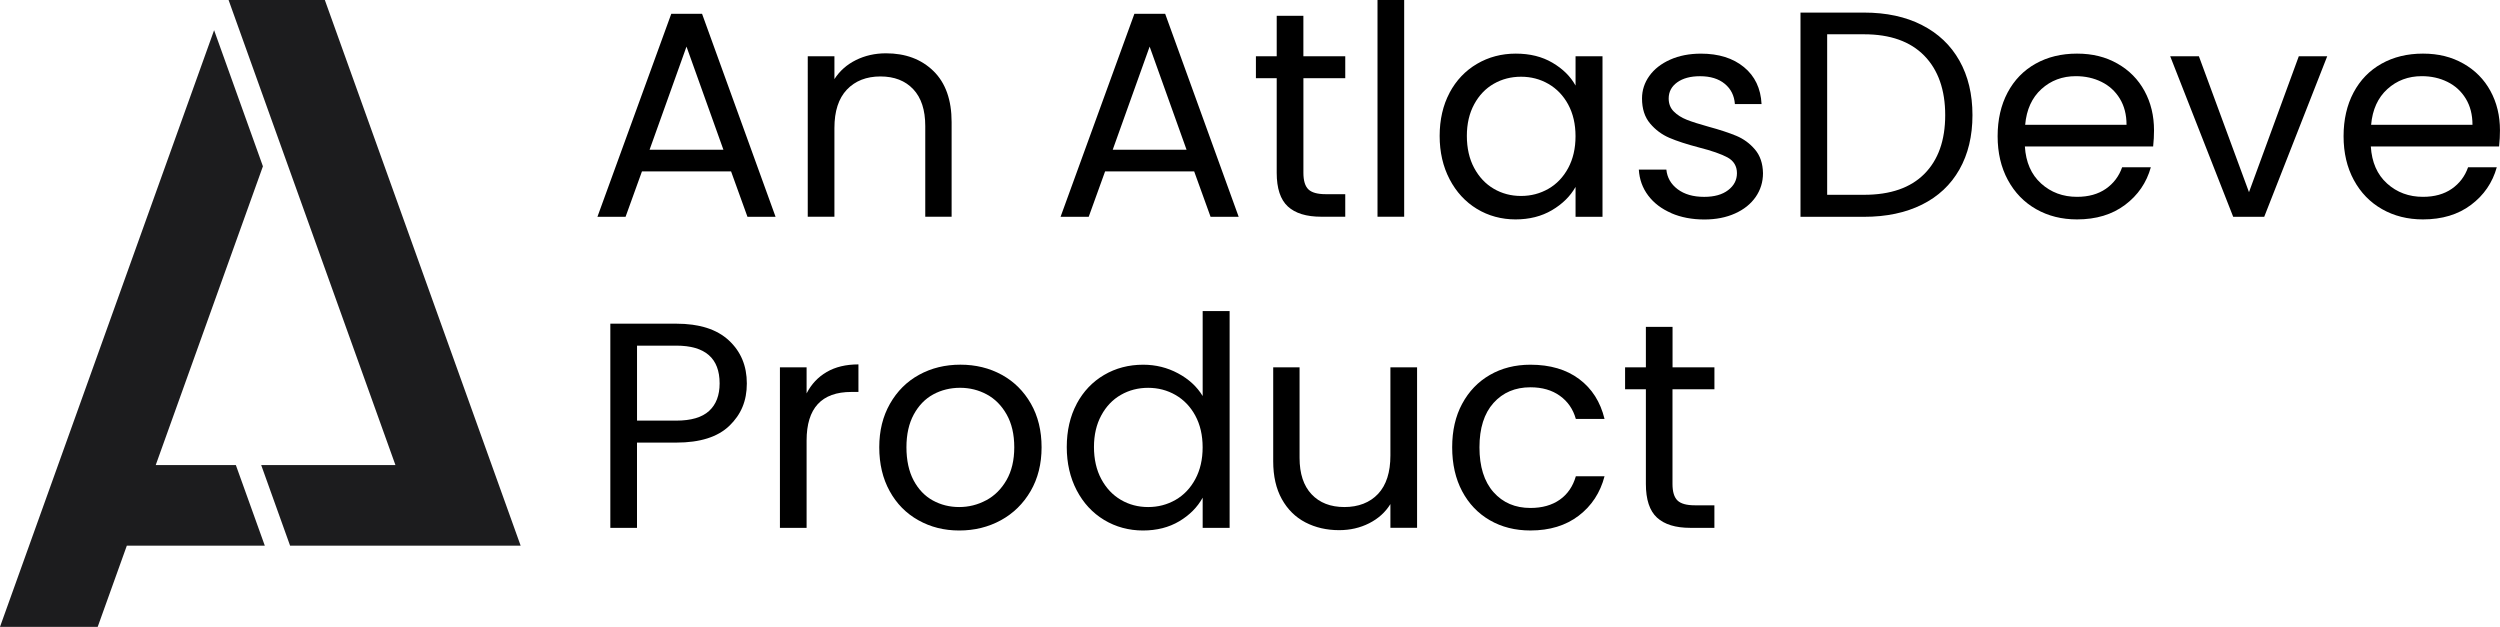
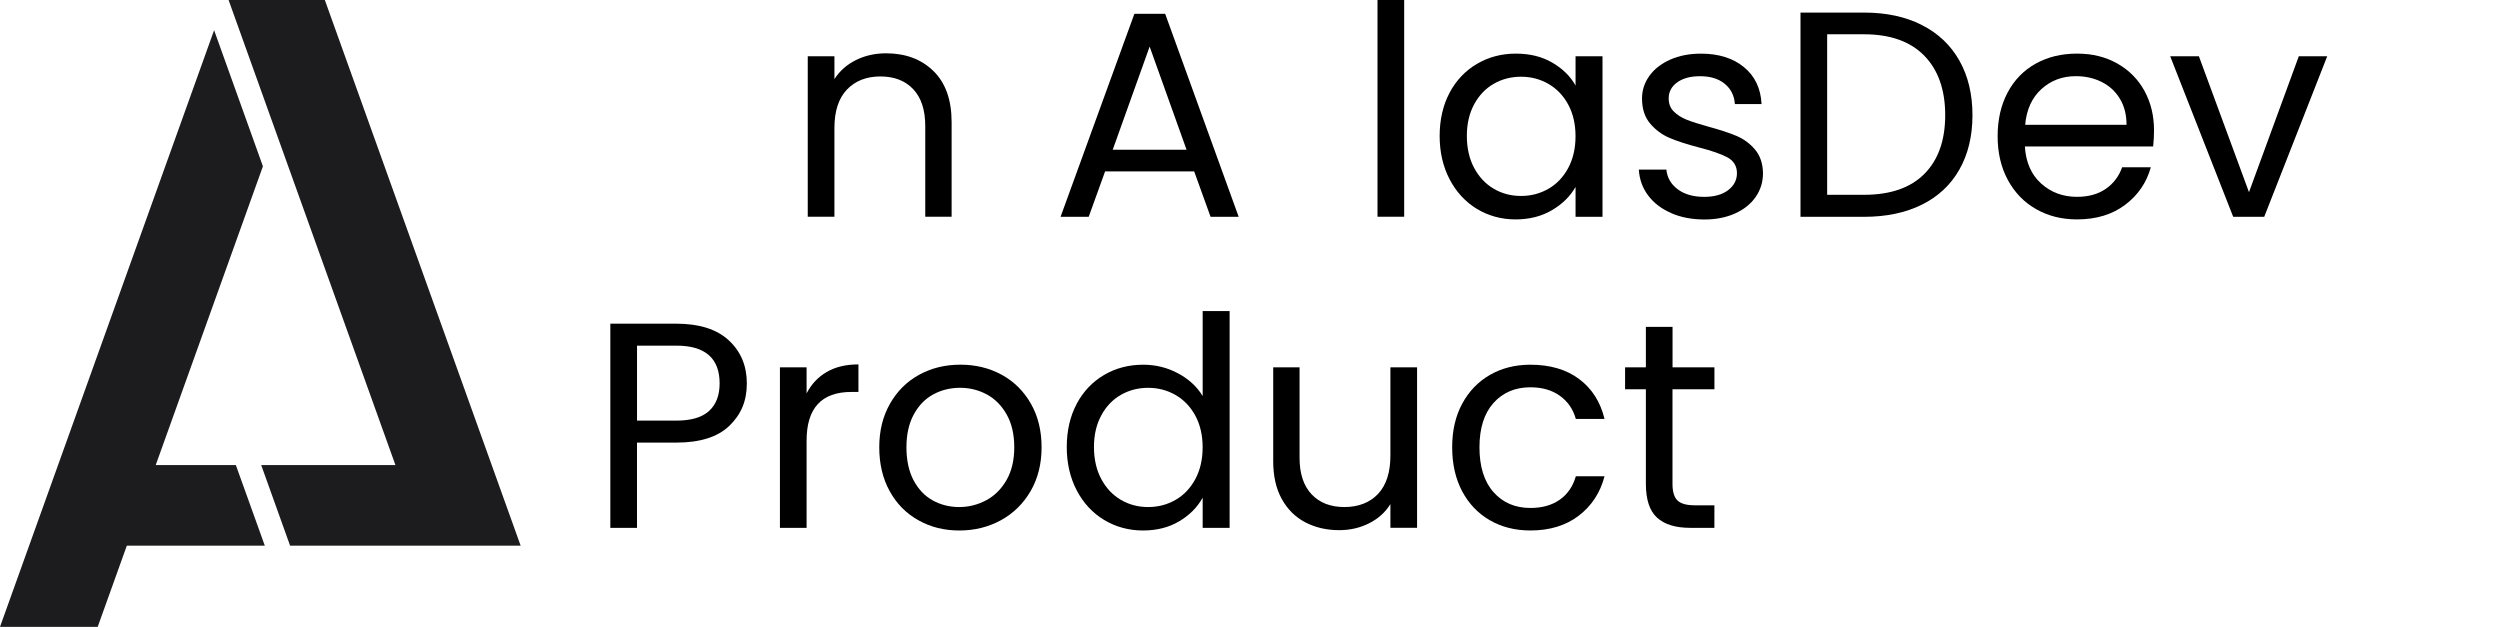
<svg xmlns="http://www.w3.org/2000/svg" id="a" viewBox="0 0 885.91 222.13">
  <defs>
    <style>.b{fill:#1c1c1e;}</style>
  </defs>
  <g>
    <polygon class="b" points="184.5 193.37 102.8 193.37 92.56 164.81 140.13 164.81 97.65 46.43 81 0 115.11 0 174.25 164.81 184.5 193.37" />
    <polygon class="b" points="93.84 193.37 44.94 193.37 34.62 222.13 0 222.13 10.32 193.37 20.57 164.81 75.87 10.7 93.17 58.93 55.18 164.81 83.58 164.81 93.84 193.37" />
  </g>
  <g>
-     <path d="M259.05,60.73h-31.56l-5.81,16.09h-9.97L237.88,4.88h10.9l26.05,71.94h-9.96l-5.81-16.09Zm-2.7-7.68l-13.08-36.54-13.08,36.54h26.16Z" />
    <path d="M330.78,25.17c4.29,4.19,6.44,10.22,6.44,18.11v33.53h-9.34V44.64c0-5.67-1.42-10.02-4.26-13.03-2.84-3.01-6.71-4.52-11.63-4.52s-8.95,1.56-11.89,4.67c-2.94,3.11-4.41,7.65-4.41,13.6v31.45h-9.45V19.93h9.45v8.1c1.87-2.91,4.41-5.15,7.63-6.75,3.22-1.59,6.76-2.39,10.64-2.39,6.92,0,12.52,2.09,16.82,6.28Z" />
    <path d="M423.17,60.73h-31.56l-5.81,16.09h-9.97L401.99,4.88h10.9l26.05,71.94h-9.96l-5.81-16.09Zm-2.7-7.68l-13.08-36.54-13.08,36.54h26.16Z" />
-     <path d="M461.88,27.72V61.24c0,2.77,.59,4.72,1.76,5.86,1.18,1.14,3.22,1.71,6.12,1.71h6.95v7.99h-8.51c-5.26,0-9.2-1.21-11.83-3.63-2.63-2.42-3.95-6.4-3.95-11.94V27.72h-7.37v-7.79h7.37V5.61h9.45v14.32h14.84v7.79h-14.84Z" />
    <path d="M497.59,0V76.81h-9.45V0h9.45Z" />
    <path d="M513.68,32.85c2.35-4.39,5.59-7.8,9.71-10.22,4.12-2.42,8.7-3.63,13.75-3.63s9.31,1.07,12.98,3.22c3.67,2.15,6.4,4.84,8.2,8.1v-10.38h9.55v56.88h-9.55v-10.59c-1.87,3.32-4.66,6.07-8.36,8.25-3.7,2.18-8.01,3.27-12.92,3.27s-9.62-1.25-13.7-3.74c-4.08-2.49-7.3-5.98-9.65-10.48-2.35-4.5-3.53-9.62-3.53-15.36s1.18-10.92,3.53-15.31Zm42.04,4.2c-1.73-3.18-4.07-5.62-7.01-7.32-2.94-1.7-6.18-2.54-9.71-2.54s-6.75,.83-9.65,2.49-5.23,4.08-6.95,7.27c-1.73,3.18-2.6,6.92-2.6,11.21s.86,8.15,2.6,11.37c1.73,3.22,4.05,5.68,6.95,7.37,2.91,1.7,6.12,2.54,9.65,2.54s6.76-.85,9.71-2.54c2.94-1.69,5.28-4.15,7.01-7.37,1.73-3.22,2.59-6.97,2.59-11.26s-.87-8.03-2.59-11.21Z" />
    <path d="M592.26,75.52c-3.46-1.49-6.19-3.56-8.2-6.23-2.01-2.66-3.11-5.73-3.32-9.19h9.76c.28,2.84,1.61,5.16,4,6.96,2.39,1.8,5.52,2.7,9.39,2.7,3.6,0,6.44-.79,8.51-2.39,2.08-1.59,3.11-3.6,3.11-6.02s-1.11-4.34-3.32-5.55c-2.22-1.21-5.64-2.4-10.28-3.58-4.22-1.11-7.67-2.23-10.33-3.37-2.67-1.14-4.95-2.84-6.85-5.09-1.9-2.25-2.86-5.21-2.86-8.87,0-2.91,.87-5.57,2.6-7.99,1.73-2.42,4.19-4.34,7.37-5.76,3.18-1.42,6.82-2.13,10.9-2.13,6.3,0,11.38,1.59,15.26,4.78,3.87,3.18,5.95,7.54,6.23,13.08h-9.45c-.21-2.97-1.4-5.36-3.58-7.16-2.18-1.8-5.1-2.7-8.77-2.7-3.39,0-6.09,.73-8.1,2.18-2.01,1.45-3.01,3.36-3.01,5.71,0,1.87,.6,3.41,1.82,4.62,1.21,1.21,2.73,2.18,4.57,2.91,1.83,.73,4.38,1.54,7.63,2.44,4.08,1.11,7.4,2.2,9.96,3.27,2.56,1.07,4.76,2.68,6.59,4.83,1.83,2.15,2.79,4.95,2.85,8.41,0,3.11-.87,5.92-2.59,8.41-1.73,2.49-4.17,4.45-7.32,5.86-3.15,1.42-6.77,2.13-10.85,2.13-4.36,0-8.27-.74-11.73-2.23Z" />
    <path d="M681.06,8.88c5.78,2.94,10.21,7.15,13.29,12.61,3.08,5.47,4.62,11.9,4.62,19.31s-1.54,13.82-4.62,19.26c-3.08,5.43-7.51,9.59-13.29,12.46-5.78,2.87-12.61,4.31-20.5,4.31h-22.53V4.46h22.53c7.89,0,14.72,1.47,20.5,4.41Zm.88,52.73c4.91-4.95,7.37-11.88,7.37-20.81s-2.48-16.02-7.42-21.07c-4.95-5.05-12.06-7.58-21.33-7.58h-13.08v56.88h13.08c9.34,0,16.47-2.47,21.38-7.42Z" />
    <path d="M763.01,51.9h-45.47c.35,5.61,2.27,9.98,5.76,13.13,3.49,3.15,7.73,4.72,12.72,4.72,4.08,0,7.49-.95,10.23-2.85,2.73-1.9,4.65-4.45,5.76-7.63h10.17c-1.52,5.47-4.57,9.91-9.14,13.34s-10.24,5.14-17.02,5.14c-5.4,0-10.23-1.21-14.48-3.63-4.26-2.42-7.6-5.86-10.02-10.33-2.42-4.46-3.63-9.64-3.63-15.52s1.18-11.04,3.53-15.47c2.35-4.43,5.66-7.84,9.91-10.22,4.26-2.39,9.15-3.58,14.69-3.58s10.17,1.18,14.32,3.53c4.15,2.35,7.35,5.59,9.6,9.71,2.25,4.12,3.37,8.77,3.37,13.96,0,1.8-.1,3.7-.31,5.71Zm-11.83-16.97c-1.59-2.6-3.75-4.57-6.49-5.92-2.73-1.35-5.76-2.02-9.08-2.02-4.78,0-8.84,1.52-12.2,4.57-3.36,3.05-5.28,7.27-5.76,12.66h35.92c0-3.6-.8-6.69-2.39-9.29Z" />
    <path d="M796.96,68.1l17.65-48.16h10.07l-22.32,56.88h-11l-22.32-56.88h10.17l17.75,48.16Z" />
-     <path d="M885.6,51.9h-45.47c.35,5.61,2.27,9.98,5.76,13.13,3.49,3.15,7.73,4.72,12.72,4.72,4.08,0,7.49-.95,10.23-2.85,2.73-1.9,4.65-4.45,5.76-7.63h10.17c-1.52,5.47-4.57,9.91-9.14,13.34-4.57,3.43-10.24,5.14-17.02,5.14-5.4,0-10.23-1.21-14.48-3.63-4.26-2.42-7.6-5.86-10.02-10.33-2.42-4.46-3.63-9.64-3.63-15.52s1.18-11.04,3.53-15.47c2.35-4.43,5.66-7.84,9.91-10.22,4.26-2.39,9.15-3.58,14.69-3.58s10.17,1.18,14.32,3.53c4.15,2.35,7.35,5.59,9.6,9.71,2.25,4.12,3.37,8.77,3.37,13.96,0,1.8-.1,3.7-.31,5.71Zm-11.83-16.97c-1.59-2.6-3.75-4.57-6.49-5.92-2.73-1.35-5.76-2.02-9.08-2.02-4.78,0-8.84,1.52-12.2,4.57-3.36,3.05-5.28,7.27-5.76,12.66h35.92c0-3.6-.8-6.69-2.39-9.29Z" />
    <path d="M258.48,150.87c-4.12,3.98-10.4,5.97-18.84,5.97h-13.91v30.21h-9.45V114.7h23.36c8.16,0,14.38,1.97,18.63,5.92,4.26,3.95,6.38,9.03,6.38,15.26s-2.06,11.02-6.18,15Zm-7.21-5.24c2.49-2.28,3.74-5.54,3.74-9.76,0-8.93-5.12-13.39-15.36-13.39h-13.91v26.57h13.91c5.26,0,9.13-1.14,11.63-3.43Z" />
    <path d="M292.94,131.83c3.08-1.8,6.83-2.7,11.26-2.7v9.76h-2.49c-10.59,0-15.88,5.75-15.88,17.23v30.93h-9.45v-56.88h9.45v9.24c1.66-3.25,4.03-5.78,7.11-7.58Z" />
    <path d="M325.43,184.35c-4.33-2.42-7.72-5.86-10.17-10.33-2.46-4.46-3.68-9.64-3.68-15.52s1.26-10.95,3.79-15.41c2.53-4.46,5.97-7.89,10.33-10.28,4.36-2.39,9.24-3.58,14.64-3.58s10.28,1.19,14.64,3.58,7.8,5.8,10.33,10.23c2.53,4.43,3.79,9.58,3.79,15.47s-1.3,11.06-3.89,15.52c-2.6,4.46-6.11,7.91-10.54,10.33-4.43,2.42-9.34,3.63-14.74,3.63s-10.16-1.21-14.48-3.63Zm24.03-7.06c2.97-1.59,5.38-3.98,7.21-7.16,1.83-3.18,2.75-7.06,2.75-11.63s-.9-8.44-2.7-11.63c-1.8-3.18-4.15-5.55-7.06-7.11-2.91-1.56-6.06-2.34-9.45-2.34s-6.63,.78-9.5,2.34c-2.87,1.56-5.17,3.93-6.9,7.11-1.73,3.18-2.6,7.06-2.6,11.63s.85,8.55,2.54,11.73c1.7,3.18,3.96,5.55,6.8,7.11,2.84,1.56,5.95,2.34,9.34,2.34s6.57-.79,9.55-2.39Z" />
    <path d="M381.54,143.09c2.35-4.39,5.59-7.8,9.71-10.22,4.12-2.42,8.74-3.63,13.86-3.63,4.43,0,8.55,1.02,12.35,3.06,3.81,2.04,6.71,4.72,8.72,8.04v-30.1h9.55v76.81h-9.55v-10.69c-1.87,3.39-4.64,6.18-8.3,8.36-3.67,2.18-7.96,3.27-12.87,3.27s-9.64-1.25-13.75-3.74c-4.12-2.49-7.35-5.98-9.71-10.48-2.35-4.5-3.53-9.62-3.53-15.36s1.18-10.92,3.53-15.31Zm42.04,4.2c-1.73-3.18-4.07-5.62-7.01-7.32-2.94-1.69-6.18-2.54-9.71-2.54s-6.75,.83-9.65,2.49c-2.91,1.66-5.23,4.08-6.95,7.27-1.73,3.18-2.6,6.92-2.6,11.21s.86,8.15,2.6,11.37c1.73,3.22,4.05,5.68,6.95,7.37,2.91,1.7,6.12,2.54,9.65,2.54s6.76-.85,9.71-2.54c2.94-1.69,5.28-4.15,7.01-7.37,1.73-3.22,2.59-6.97,2.59-11.26s-.87-8.03-2.59-11.21Z" />
    <path d="M502.16,130.16v56.88h-9.45v-8.41c-1.8,2.91-4.31,5.17-7.53,6.8-3.22,1.63-6.76,2.44-10.64,2.44-4.43,0-8.41-.92-11.94-2.75-3.53-1.83-6.32-4.58-8.36-8.25-2.04-3.67-3.06-8.13-3.06-13.39v-33.32h9.34v32.08c0,5.61,1.42,9.91,4.26,12.92,2.84,3.01,6.71,4.52,11.63,4.52s9.03-1.56,11.94-4.67c2.91-3.11,4.36-7.65,4.36-13.6v-31.24h9.45Z" />
    <path d="M518.14,143.09c2.35-4.39,5.62-7.8,9.81-10.22,4.19-2.42,8.98-3.63,14.38-3.63,6.99,0,12.75,1.7,17.28,5.09,4.53,3.39,7.52,8.1,8.98,14.12h-10.17c-.97-3.46-2.85-6.19-5.66-8.2-2.8-2.01-6.28-3.01-10.43-3.01-5.4,0-9.76,1.85-13.08,5.55-3.32,3.7-4.98,8.94-4.98,15.73s1.66,12.15,4.98,15.88c3.32,3.74,7.68,5.6,13.08,5.6,4.15,0,7.61-.97,10.38-2.91,2.77-1.94,4.67-4.71,5.71-8.31h10.17c-1.52,5.81-4.57,10.47-9.14,13.96-4.57,3.49-10.28,5.24-17.13,5.24-5.4,0-10.19-1.21-14.38-3.63-4.19-2.42-7.46-5.85-9.81-10.28-2.35-4.43-3.53-9.62-3.53-15.57s1.18-11.02,3.53-15.41Z" />
    <path d="M592.67,137.95v33.53c0,2.77,.59,4.72,1.77,5.87,1.18,1.14,3.22,1.71,6.12,1.71h6.96v7.99h-8.51c-5.26,0-9.2-1.21-11.83-3.63-2.63-2.42-3.94-6.4-3.94-11.94v-33.53h-7.37v-7.79h7.37v-14.32h9.45v14.32h14.84v7.79h-14.84Z" />
  </g>
</svg>